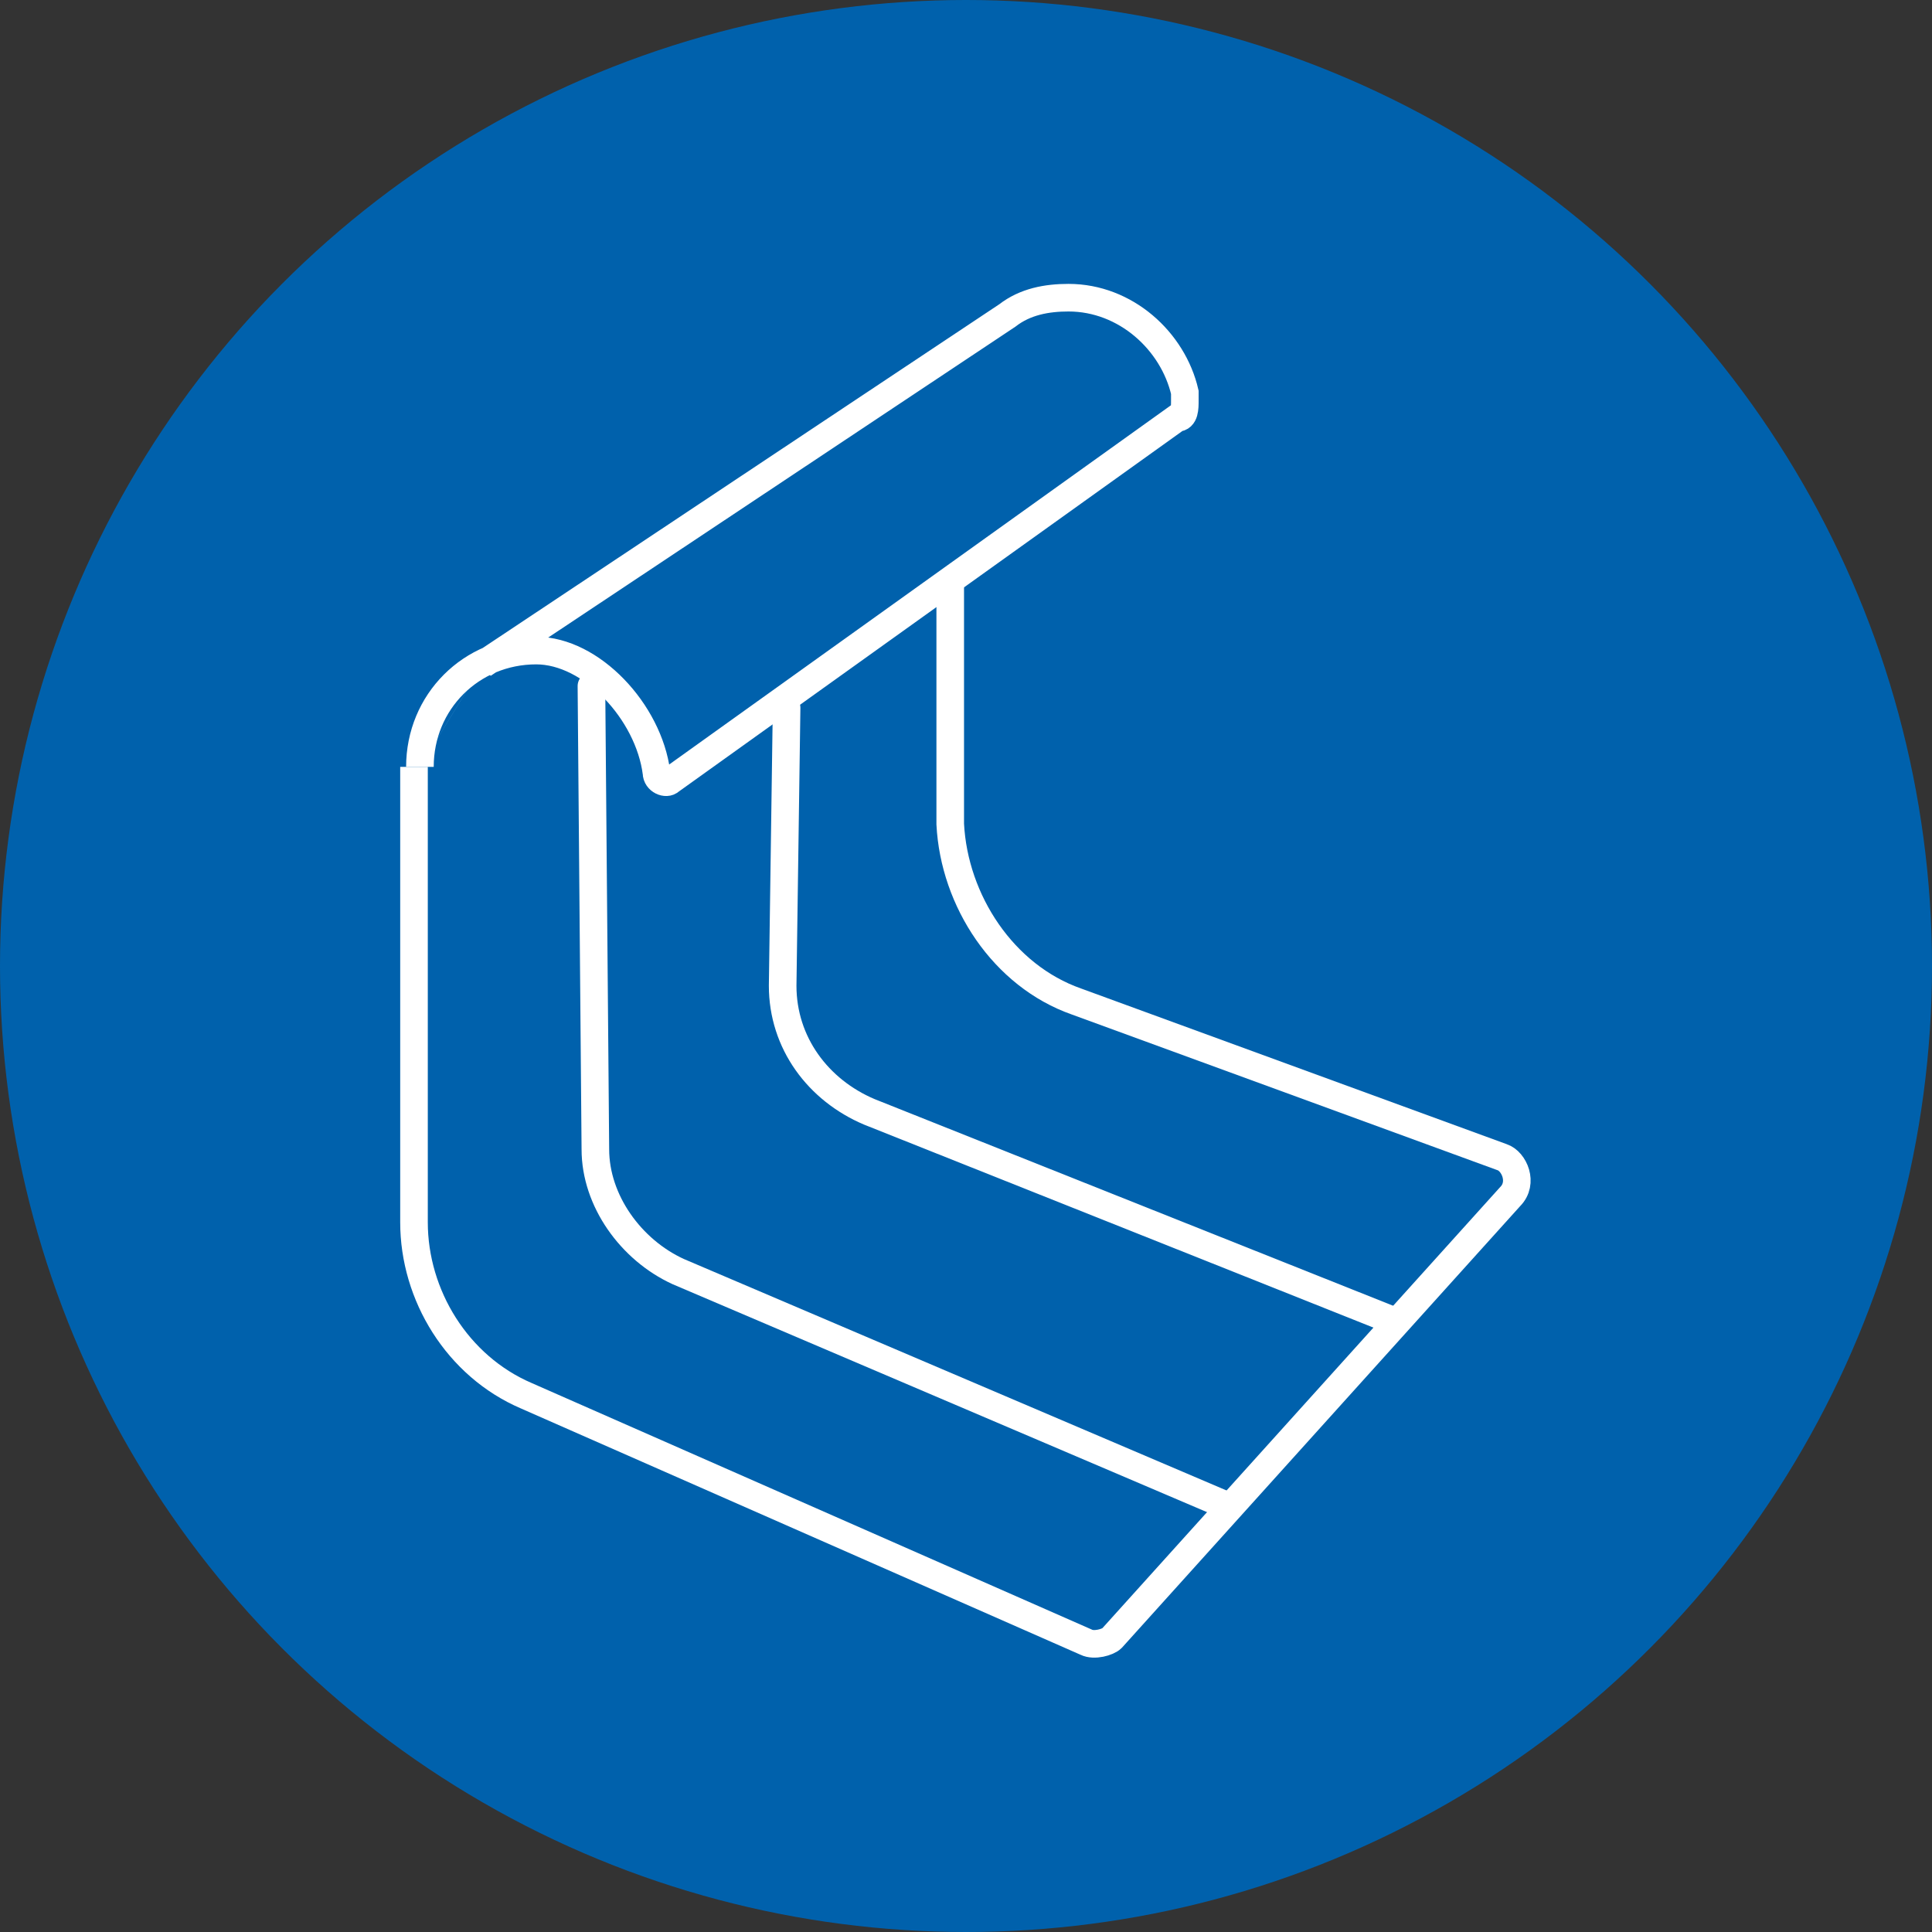
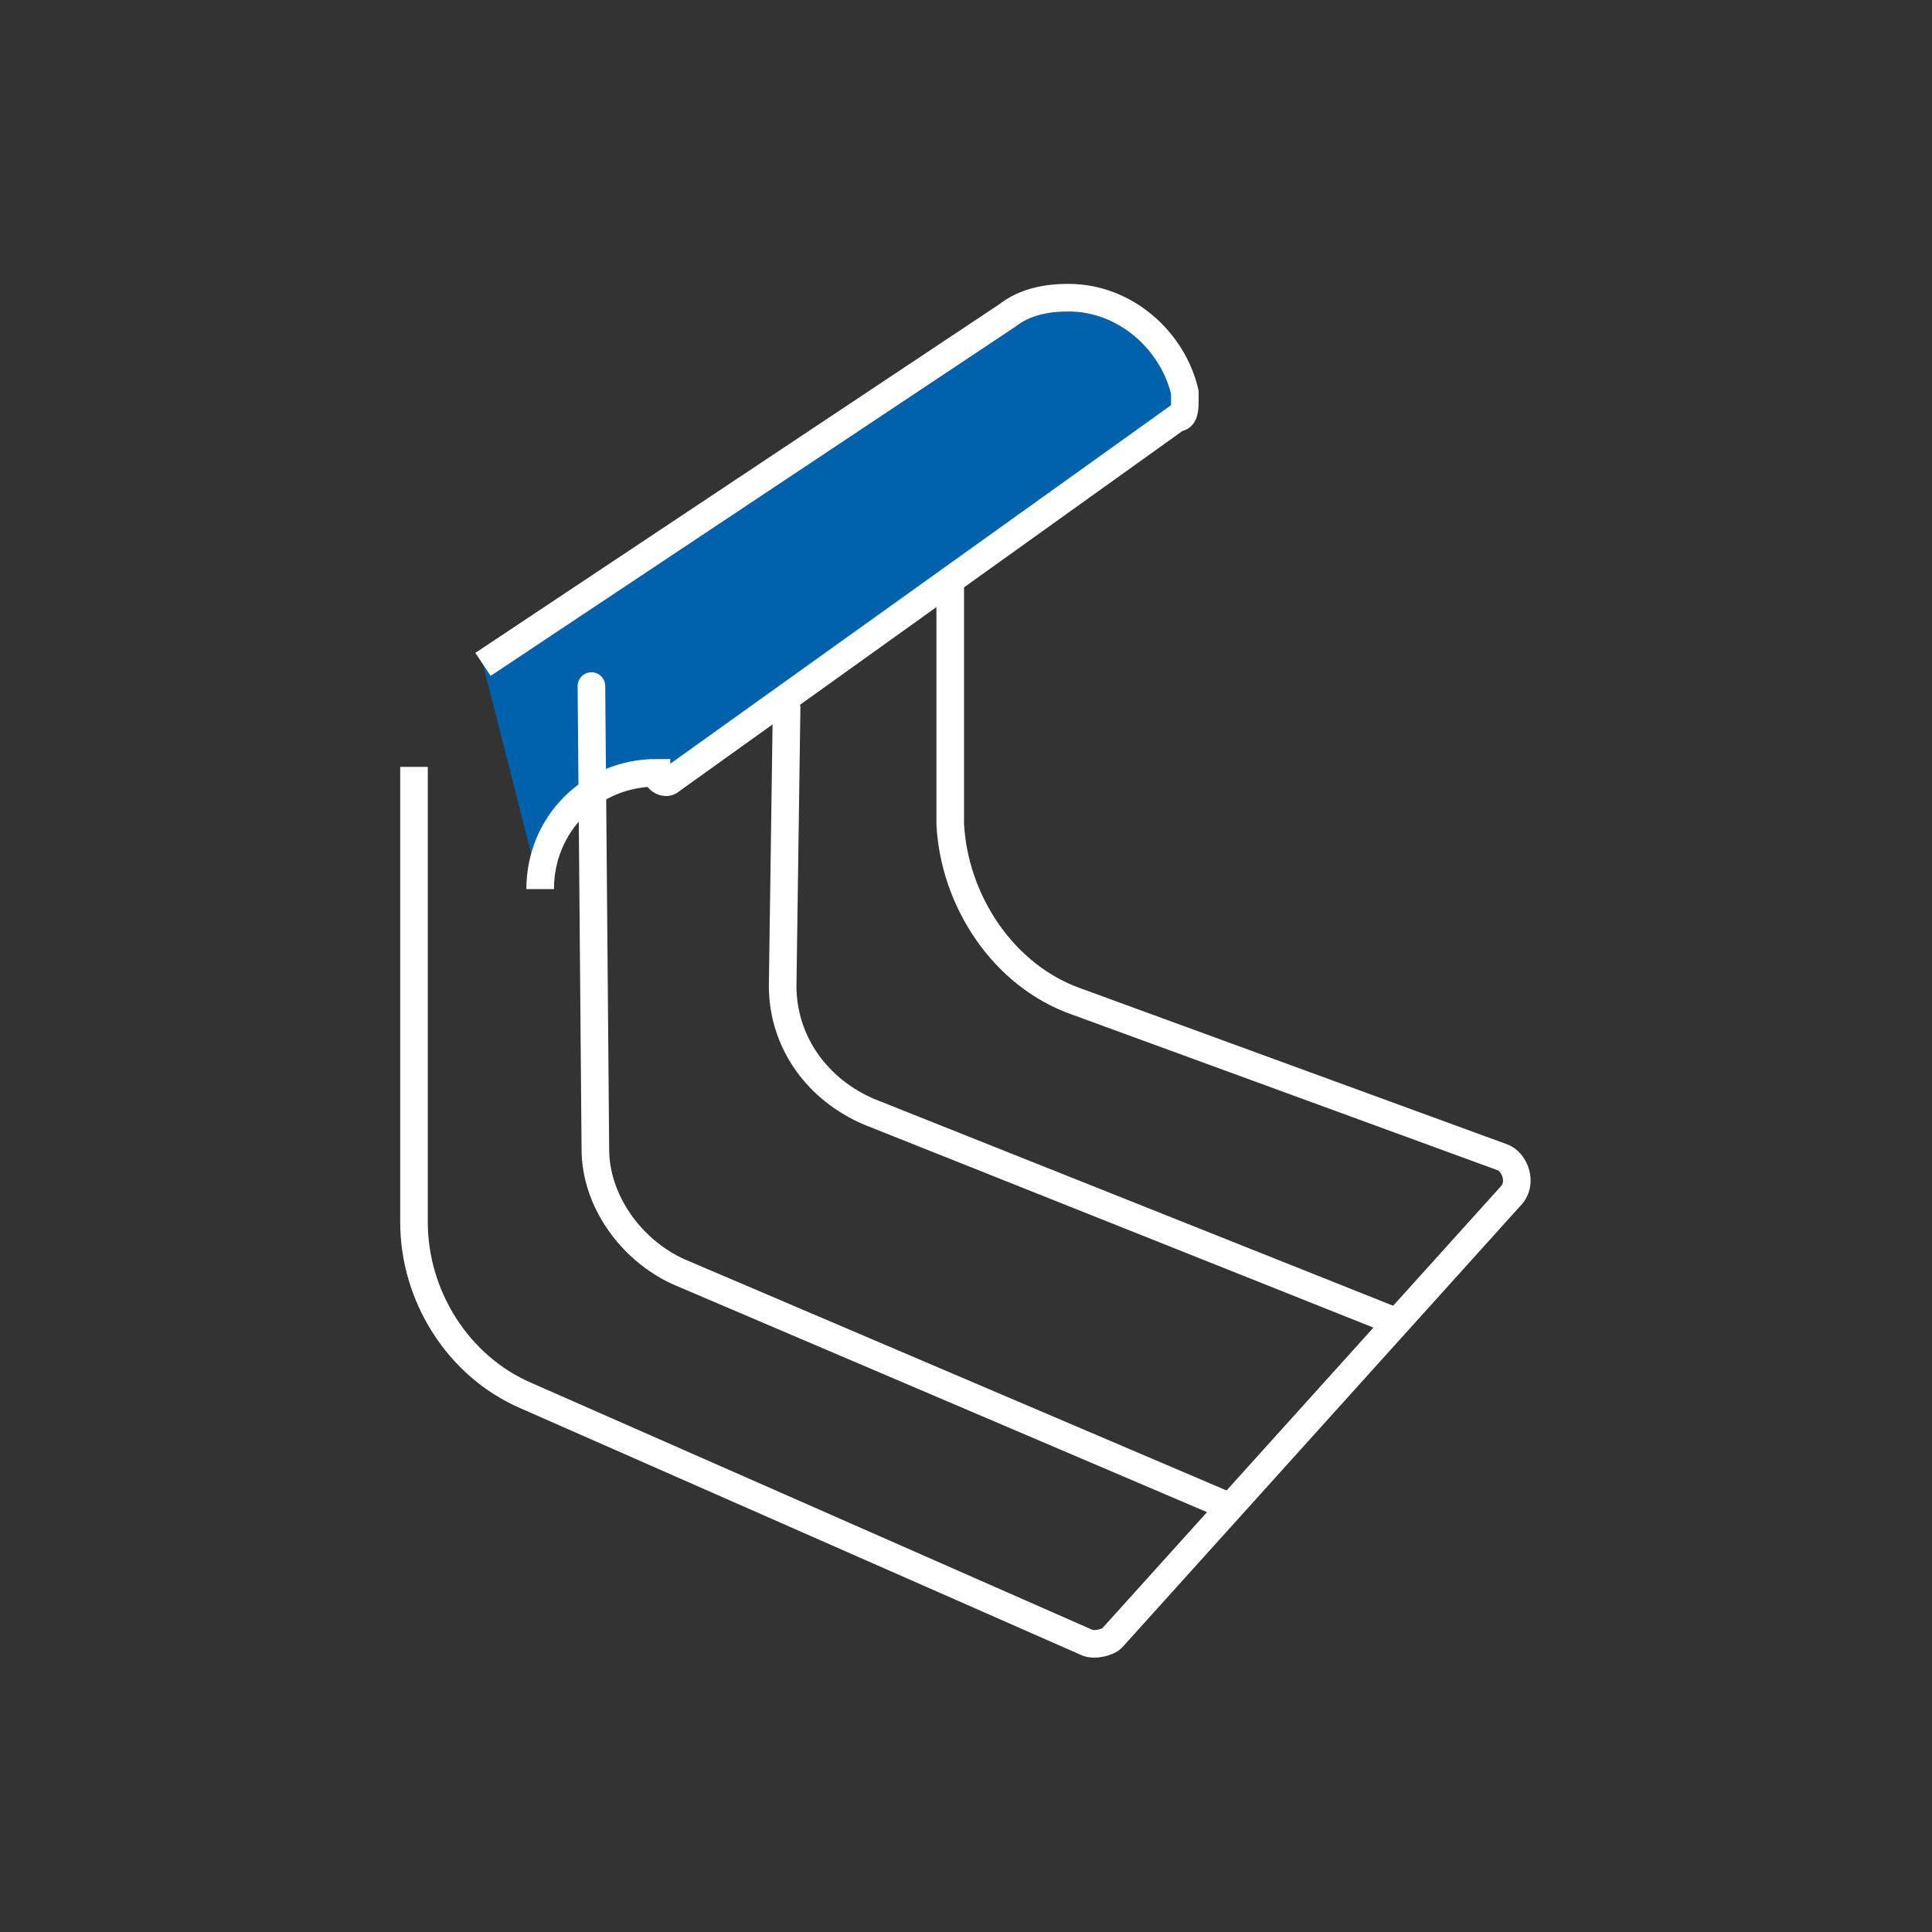
<svg xmlns="http://www.w3.org/2000/svg" version="1.1" id="Capa_1" x="0px" y="0px" viewBox="0 0 98 98" style="enable-background:new 0 0 98 98;" xml:space="preserve">
  <rect x="0" y="0" width="98" height="98" fill="#333333" stroke="none" />
  <style type="text/css">
	.st0{fill:#0061AC;}
	.st1{fill:none;stroke:#FFFFFF;stroke-width:1.4;stroke-miterlimit:10;}
	.st2{fill:#459DD7;}
	.st3{fill:#0061AC;stroke:#FFFFFF;stroke-width:1.4;stroke-miterlimit:10;}
	.st4{fill:none;stroke:#FFFFFF;stroke-width:1.4;stroke-linecap:round;stroke-miterlimit:10;}
</style>
-   <circle class="st0" cx="49" cy="49" r="49" />
  <path class="st1" d="M21,38.9V62c0,3.7,2.2,7.3,5.7,8.8l28.4,12.5c0.4,0.2,1.1,0,1.3-0.2l20.2-22.4c0.7-0.7,0.2-1.8-0.4-2l-21.6-7.9  c-3.7-1.3-6.2-5.1-6.4-9v-13" />
-   <path class="st2" d="M24.5,33.7L51.1,16c0.9-0.7,2-0.9,3.1-0.9c2.9,0,5.3,2.2,5.9,4.8v0.4c0,0.4,0,0.9-0.4,0.9L34,39.6  c-0.2,0.2-0.7,0-0.7-0.4C32.9,36.1,30,33,27.2,33c-3.3,0-5.9,2.6-5.9,5.9" />
-   <path class="st3" d="M24.5,33.7L51.1,16c0.9-0.7,2-0.9,3.1-0.9c2.9,0,5.3,2.2,5.9,4.8v0.4c0,0.4,0,0.9-0.4,0.9L34,39.6  c-0.2,0.2-0.7,0-0.7-0.4C32.9,36.1,30,33,27.2,33c-3.3,0-5.9,2.6-5.9,5.9" />
+   <path class="st3" d="M24.5,33.7L51.1,16c0.9-0.7,2-0.9,3.1-0.9c2.9,0,5.3,2.2,5.9,4.8v0.4c0,0.4,0,0.9-0.4,0.9L34,39.6  c-0.2,0.2-0.7,0-0.7-0.4c-3.3,0-5.9,2.6-5.9,5.9" />
  <path class="st4" d="M30,34.8l0.2,23.5c0,2.6,1.8,5.1,4.2,6.2l27.9,11.9" />
  <path class="st4" d="M39.9,35.9l-0.2,14.1c0,2.9,1.8,5.3,4.4,6.4l26.6,10.6" />
</svg>